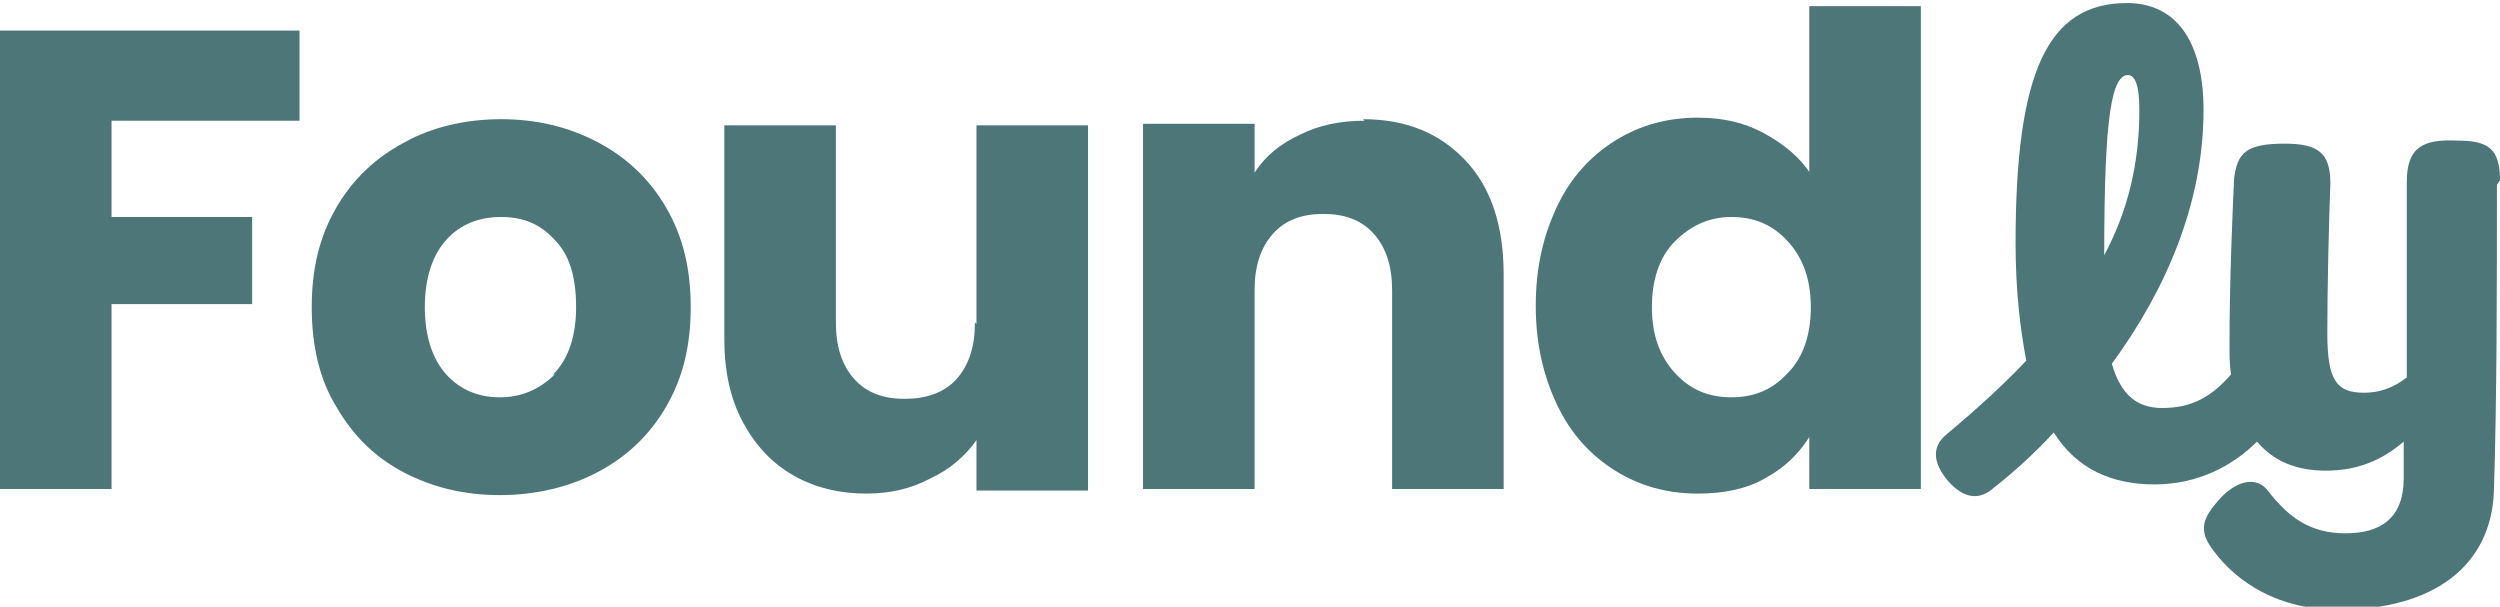
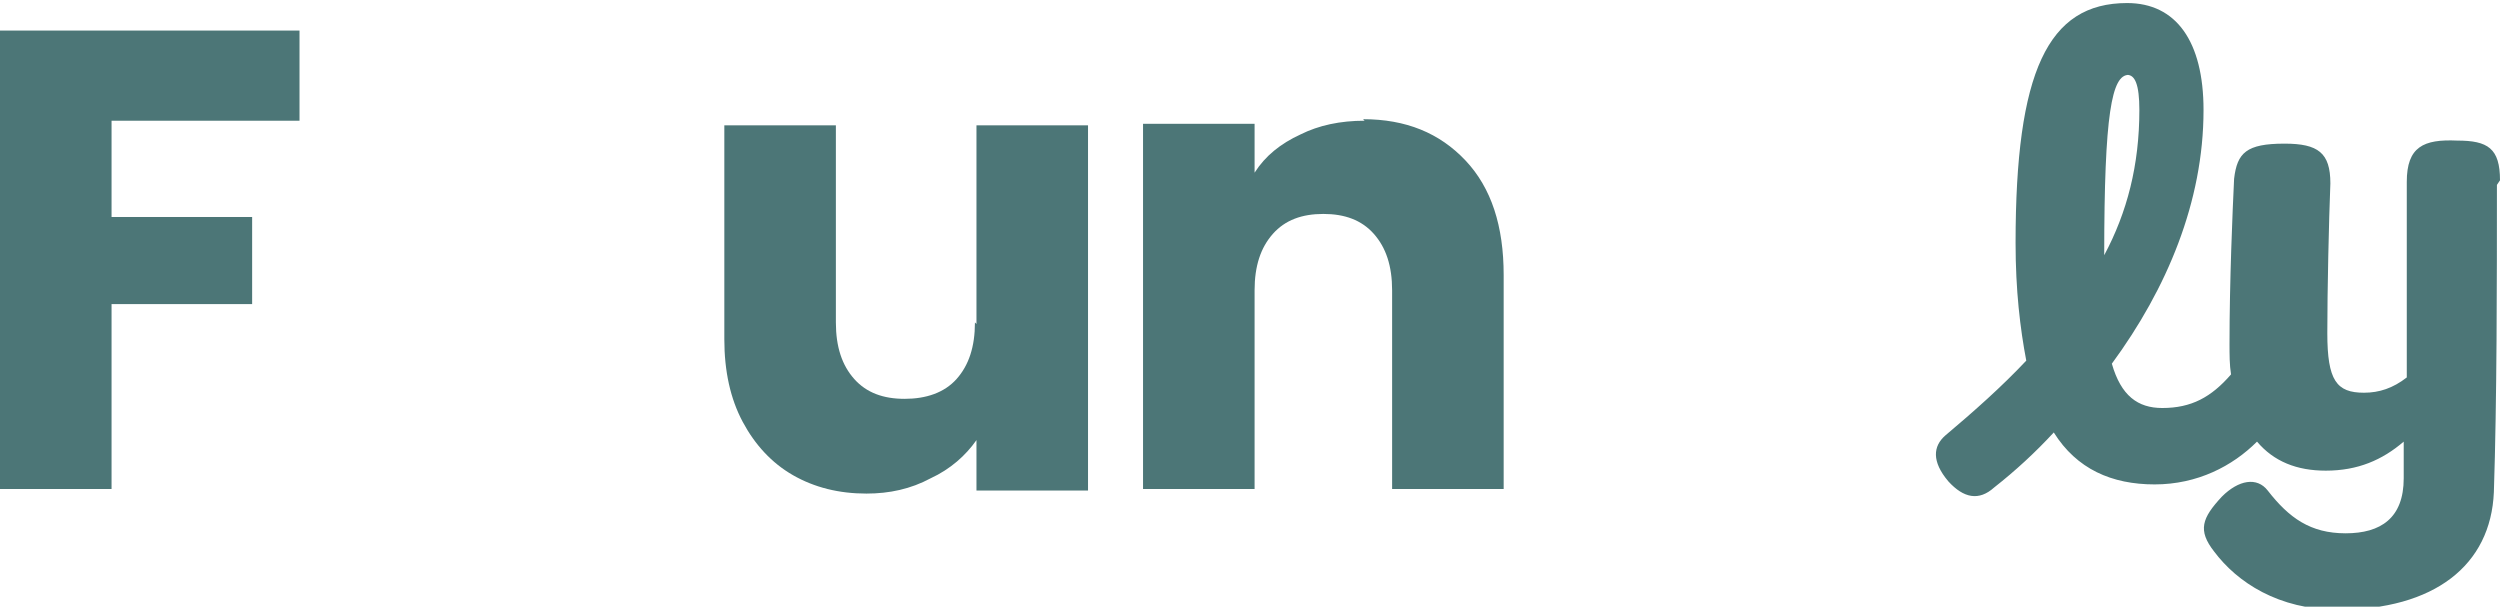
<svg xmlns="http://www.w3.org/2000/svg" id="Components" viewBox="0 0 16.36 3.97">
  <defs>
    <style>      .cls-1 {        fill: #4c7677;      }    </style>
  </defs>
  <g id="_265e0473-e58f-4970-9cc6-ffd4bf5fe430_1" data-name="265e0473-e58f-4970-9cc6-ffd4bf5fe430@1">
    <polygon class="cls-1" points="0 3.2 .73 3.2 .73 1.99 1.65 1.99 1.65 1.42 .73 1.42 .73 .79 1.96 .79 1.96 .2 0 .2 0 3.2" />
-     <path class="cls-1" d="M3.91.93c-.19-.1-.4-.15-.63-.15s-.45.05-.63.15c-.19.1-.34.24-.45.43-.11.19-.16.4-.16.65s.05.47.16.65c.11.19.25.33.44.43.19.1.4.15.63.15s.45-.05.64-.15c.19-.1.34-.24.45-.43.11-.19.16-.4.16-.65s-.05-.46-.16-.65c-.11-.19-.26-.33-.45-.43ZM3.63,2.45c-.1.1-.22.15-.36.15s-.26-.05-.35-.15c-.09-.1-.14-.25-.14-.44s.05-.34.14-.44c.09-.1.21-.15.36-.15s.26.05.35.15c.1.1.14.25.14.44s-.05.34-.15.44Z" />
    <path class="cls-1" d="M6.38,2.11c0,.16-.04.28-.12.37-.08.09-.2.13-.34.13s-.25-.04-.33-.13c-.08-.09-.12-.21-.12-.37V.82h-.73v1.4c0,.21.04.39.12.54.08.15.19.27.33.35.14.08.3.12.48.12.15,0,.29-.03.42-.1.13-.06.23-.15.3-.25v.33h.73V.82h-.73v1.3Z" />
    <path class="cls-1" d="M8.93.79c-.16,0-.3.03-.42.09-.13.06-.23.14-.3.25v-.32h-.73v2.39h.73v-1.3c0-.16.04-.28.12-.37.08-.09.19-.13.33-.13s.25.04.33.13c.08.09.12.21.12.37v1.3h.73v-1.4c0-.32-.08-.57-.25-.75-.17-.18-.39-.27-.67-.27Z" />
-     <path class="cls-1" d="M11.85,1.14c-.07-.11-.18-.2-.31-.27-.13-.07-.27-.1-.43-.1-.2,0-.38.05-.54.15-.16.1-.29.24-.38.43-.09.19-.14.4-.14.65s.05.46.14.65c.09.19.22.33.38.43.16.1.34.15.54.15.17,0,.32-.03.44-.1.13-.07.22-.16.29-.27v.34h.73V.04h-.73v1.11ZM11.7,2.44c-.1.11-.22.16-.37.16s-.27-.05-.37-.16c-.1-.11-.15-.25-.15-.43s.05-.33.15-.43c.1-.1.22-.16.37-.16s.27.05.37.16c.1.11.15.25.15.43s-.05.33-.15.43Z" />
    <path class="cls-1" d="M16.36,1.18c0-.21-.08-.26-.28-.26-.22-.01-.33.04-.33.27,0,.3,0,.8,0,1.28-.09.07-.18.1-.28.1-.18,0-.24-.08-.24-.39,0-.28.01-.73.02-.98,0-.2-.08-.26-.3-.26-.25,0-.31.06-.33.23-.01.21-.03.67-.03,1.08,0,.07,0,.14.01.2-.13.15-.26.22-.45.22-.16,0-.27-.08-.33-.29.36-.49.6-1.06.6-1.66,0-.45-.18-.7-.5-.7-.52,0-.73.45-.73,1.57,0,.31.03.56.07.77-.16.17-.34.33-.53.49-.08.07-.09.17.02.3.1.11.2.13.3.04.14-.11.27-.23.39-.36.15.24.38.34.66.34s.51-.12.67-.28c.11.13.26.19.45.19.21,0,.37-.07.51-.19,0,.08,0,.16,0,.24,0,.26-.15.36-.38.36-.23,0-.37-.1-.51-.28-.07-.09-.19-.07-.3.04-.13.14-.16.22-.05.36.15.2.42.38.81.38.63,0,1-.29,1.02-.77.02-.6.02-1.38.02-2.01ZM13.92.49c.05,0,.08.06.08.23,0,.36-.08.67-.23.95,0-.93.05-1.18.16-1.18Z" />
  </g>
</svg>